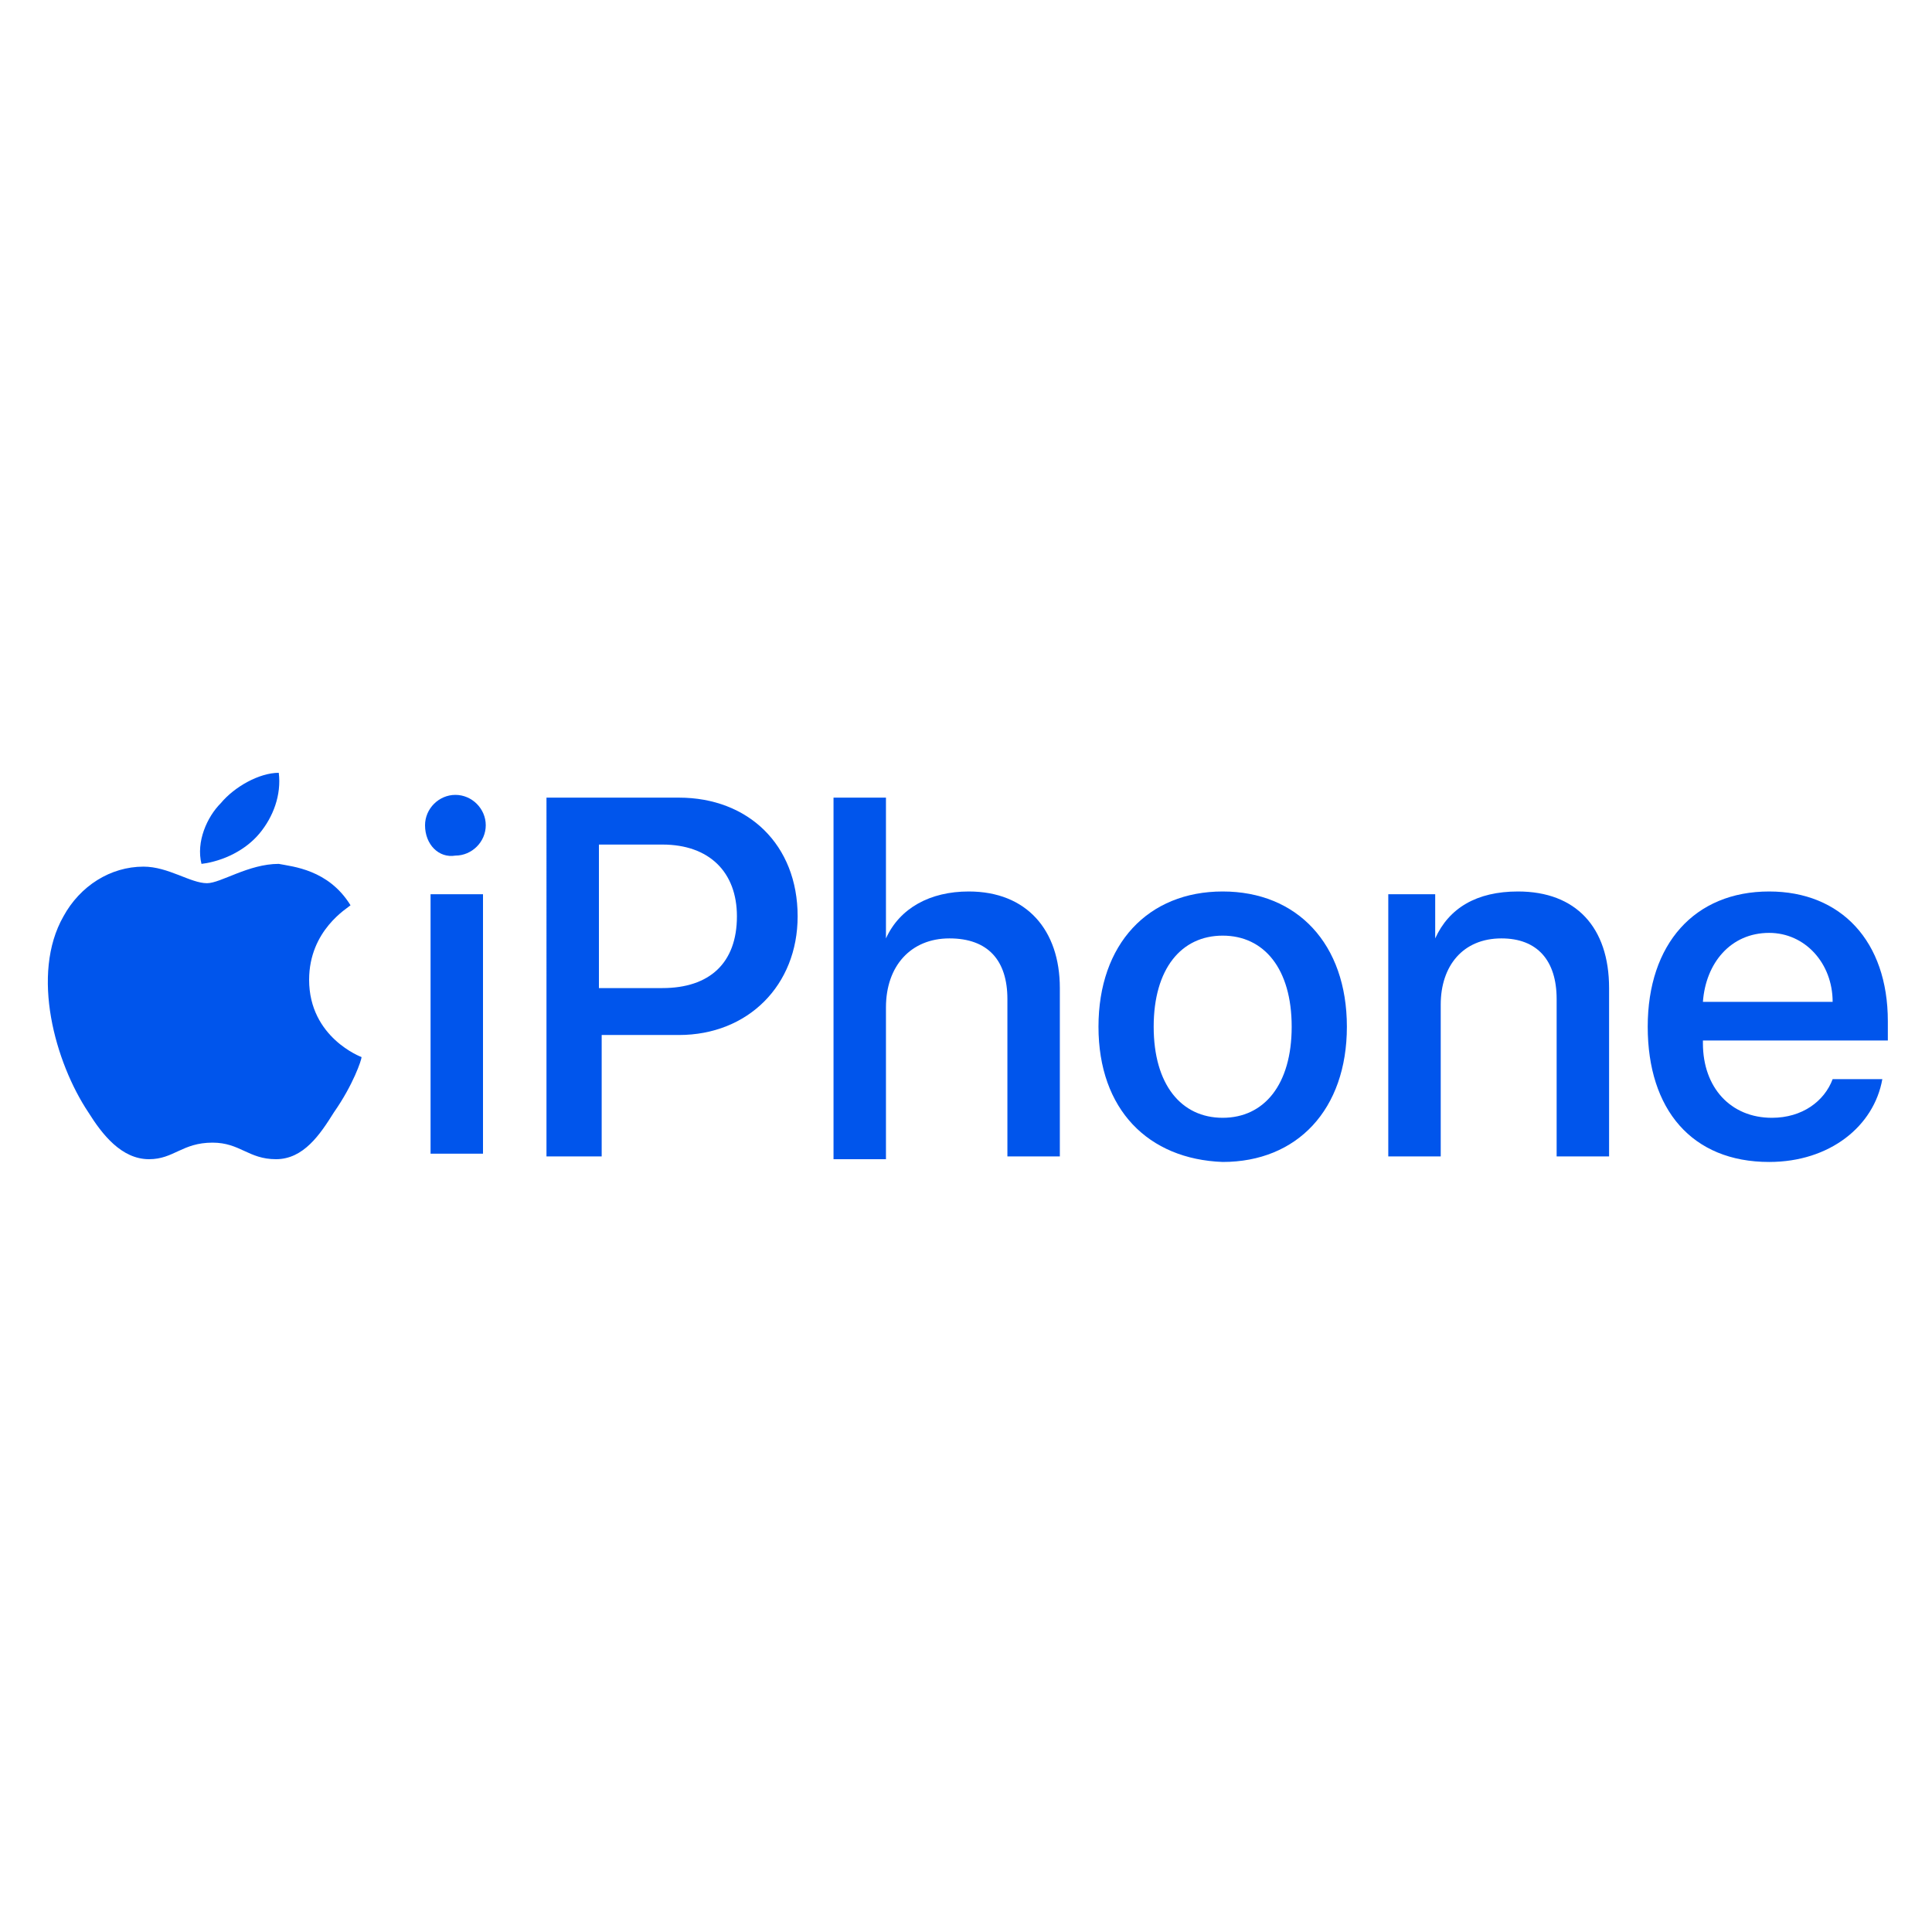
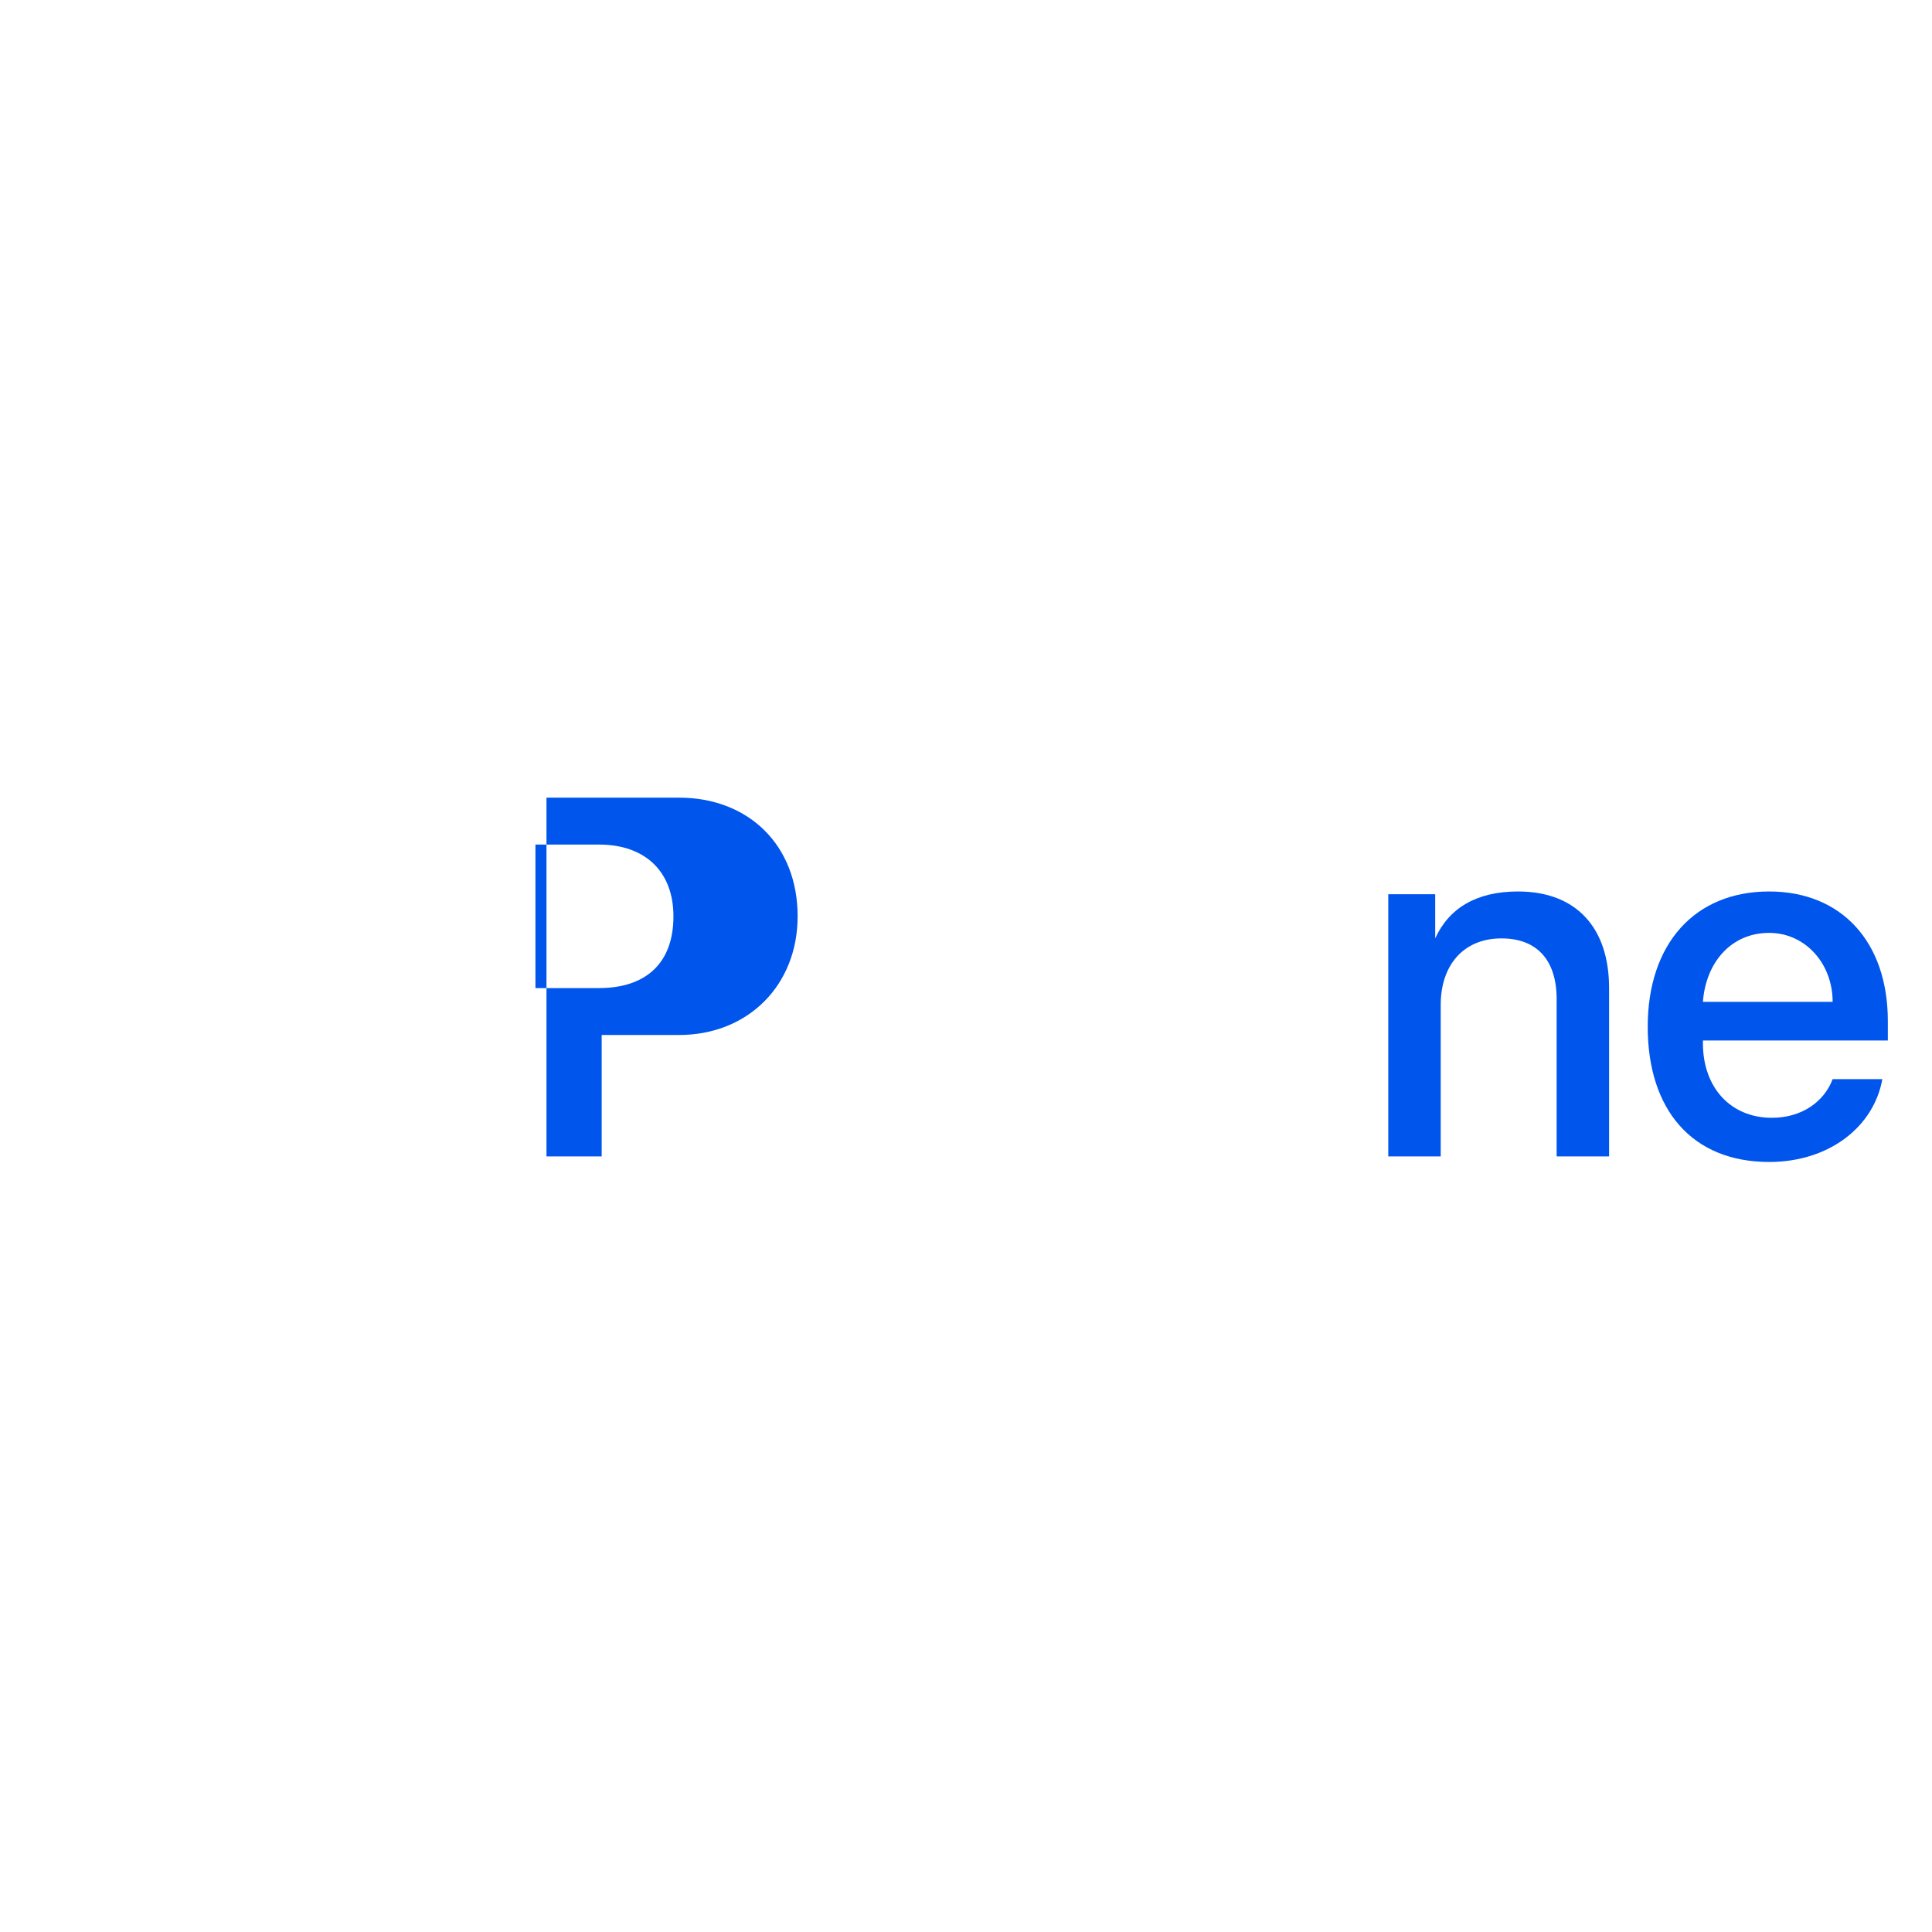
<svg xmlns="http://www.w3.org/2000/svg" version="1.1" id="Layer_1" x="0px" y="0px" viewBox="0 0 70 70" style="enable-background:new 0 0 70 70;" xml:space="preserve">
  <style type="text/css">
	.st0{fill:#0055EC;}
</style>
  <g>
-     <path class="st0" d="M15.4,29.9c0-0.6,0.5-1.1,1.1-1.1c0.6,0,1.1,0.5,1.1,1.1c0,0.6-0.5,1.1-1.1,1.1C15.9,31.1,15.4,30.6,15.4,29.9   z M15.6,32.4h1.9v9.4h-1.9V32.4z" />
-     <path class="st0" d="M24.6,28.9c2.5,0,4.3,1.7,4.3,4.3c0,2.5-1.8,4.3-4.3,4.3h-2.8v4.4h-2V28.9H24.6z M21.7,35.8h2.3   c1.7,0,2.7-0.9,2.7-2.6c0-1.6-1-2.6-2.7-2.6h-2.3V35.8z" />
-     <path class="st0" d="M30.2,28.9h1.9V34h0c0.5-1.1,1.6-1.7,3-1.7c2.1,0,3.3,1.4,3.3,3.5v6.1h-1.9v-5.7c0-1.4-0.7-2.2-2.1-2.2   c-1.4,0-2.3,1-2.3,2.5v5.5h-1.9V28.9z" />
-     <path class="st0" d="M39.8,37.2c0-3,1.8-4.9,4.5-4.9s4.5,1.9,4.5,4.9c0,3-1.8,4.9-4.5,4.9C41.6,42,39.8,40.2,39.8,37.2z M46.8,37.2   c0-2.1-1-3.3-2.5-3.3c-1.5,0-2.5,1.2-2.5,3.3c0,2.1,1,3.3,2.5,3.3C45.8,40.5,46.8,39.3,46.8,37.2z" />
+     <path class="st0" d="M24.6,28.9c2.5,0,4.3,1.7,4.3,4.3c0,2.5-1.8,4.3-4.3,4.3h-2.8v4.4h-2V28.9H24.6z M21.7,35.8c1.7,0,2.7-0.9,2.7-2.6c0-1.6-1-2.6-2.7-2.6h-2.3V35.8z" />
    <path class="st0" d="M50.2,32.4h1.8V34h0c0.5-1.1,1.5-1.7,3-1.7c2.1,0,3.3,1.3,3.3,3.5v6.1h-1.9v-5.7c0-1.4-0.7-2.2-2-2.2   c-1.4,0-2.2,1-2.2,2.4v5.5h-1.9V32.4z" />
    <path class="st0" d="M68.2,39.1c-0.3,1.7-1.9,3-4.1,3c-2.8,0-4.4-1.9-4.4-4.9c0-3,1.7-4.9,4.4-4.9c2.6,0,4.3,1.8,4.3,4.7v0.7h-6.7   v0.1c0,1.6,1,2.7,2.5,2.7c1.1,0,1.9-0.6,2.2-1.4H68.2z M61.7,36.3h4.7c0-1.4-1-2.5-2.3-2.5C62.7,33.8,61.8,34.9,61.7,36.3z" />
    <g>
-       <path class="st0" d="M10.1,31.3C9,31.3,8,32,7.5,32c-0.6,0-1.4-0.6-2.3-0.6c-1.2,0-2.3,0.7-2.9,1.8c-1.2,2.1-0.3,5.3,0.9,7.1    C3.7,41.1,4.4,42,5.4,42c0.9,0,1.2-0.6,2.3-0.6C8.7,41.4,9,42,10,42c1,0,1.6-0.9,2.1-1.7c0.7-1,1-1.9,1-2c0,0-1.9-0.7-1.9-2.8    c0-1.8,1.4-2.6,1.5-2.7C11.9,31.5,10.6,31.4,10.1,31.3z" />
-       <path class="st0" d="M9.4,30.2c0.5-0.6,0.8-1.4,0.7-2.2c-0.7,0-1.6,0.5-2.1,1.1c-0.5,0.5-0.9,1.4-0.7,2.2    C8.1,31.2,8.9,30.8,9.4,30.2z" />
-     </g>
+       </g>
  </g>
</svg>